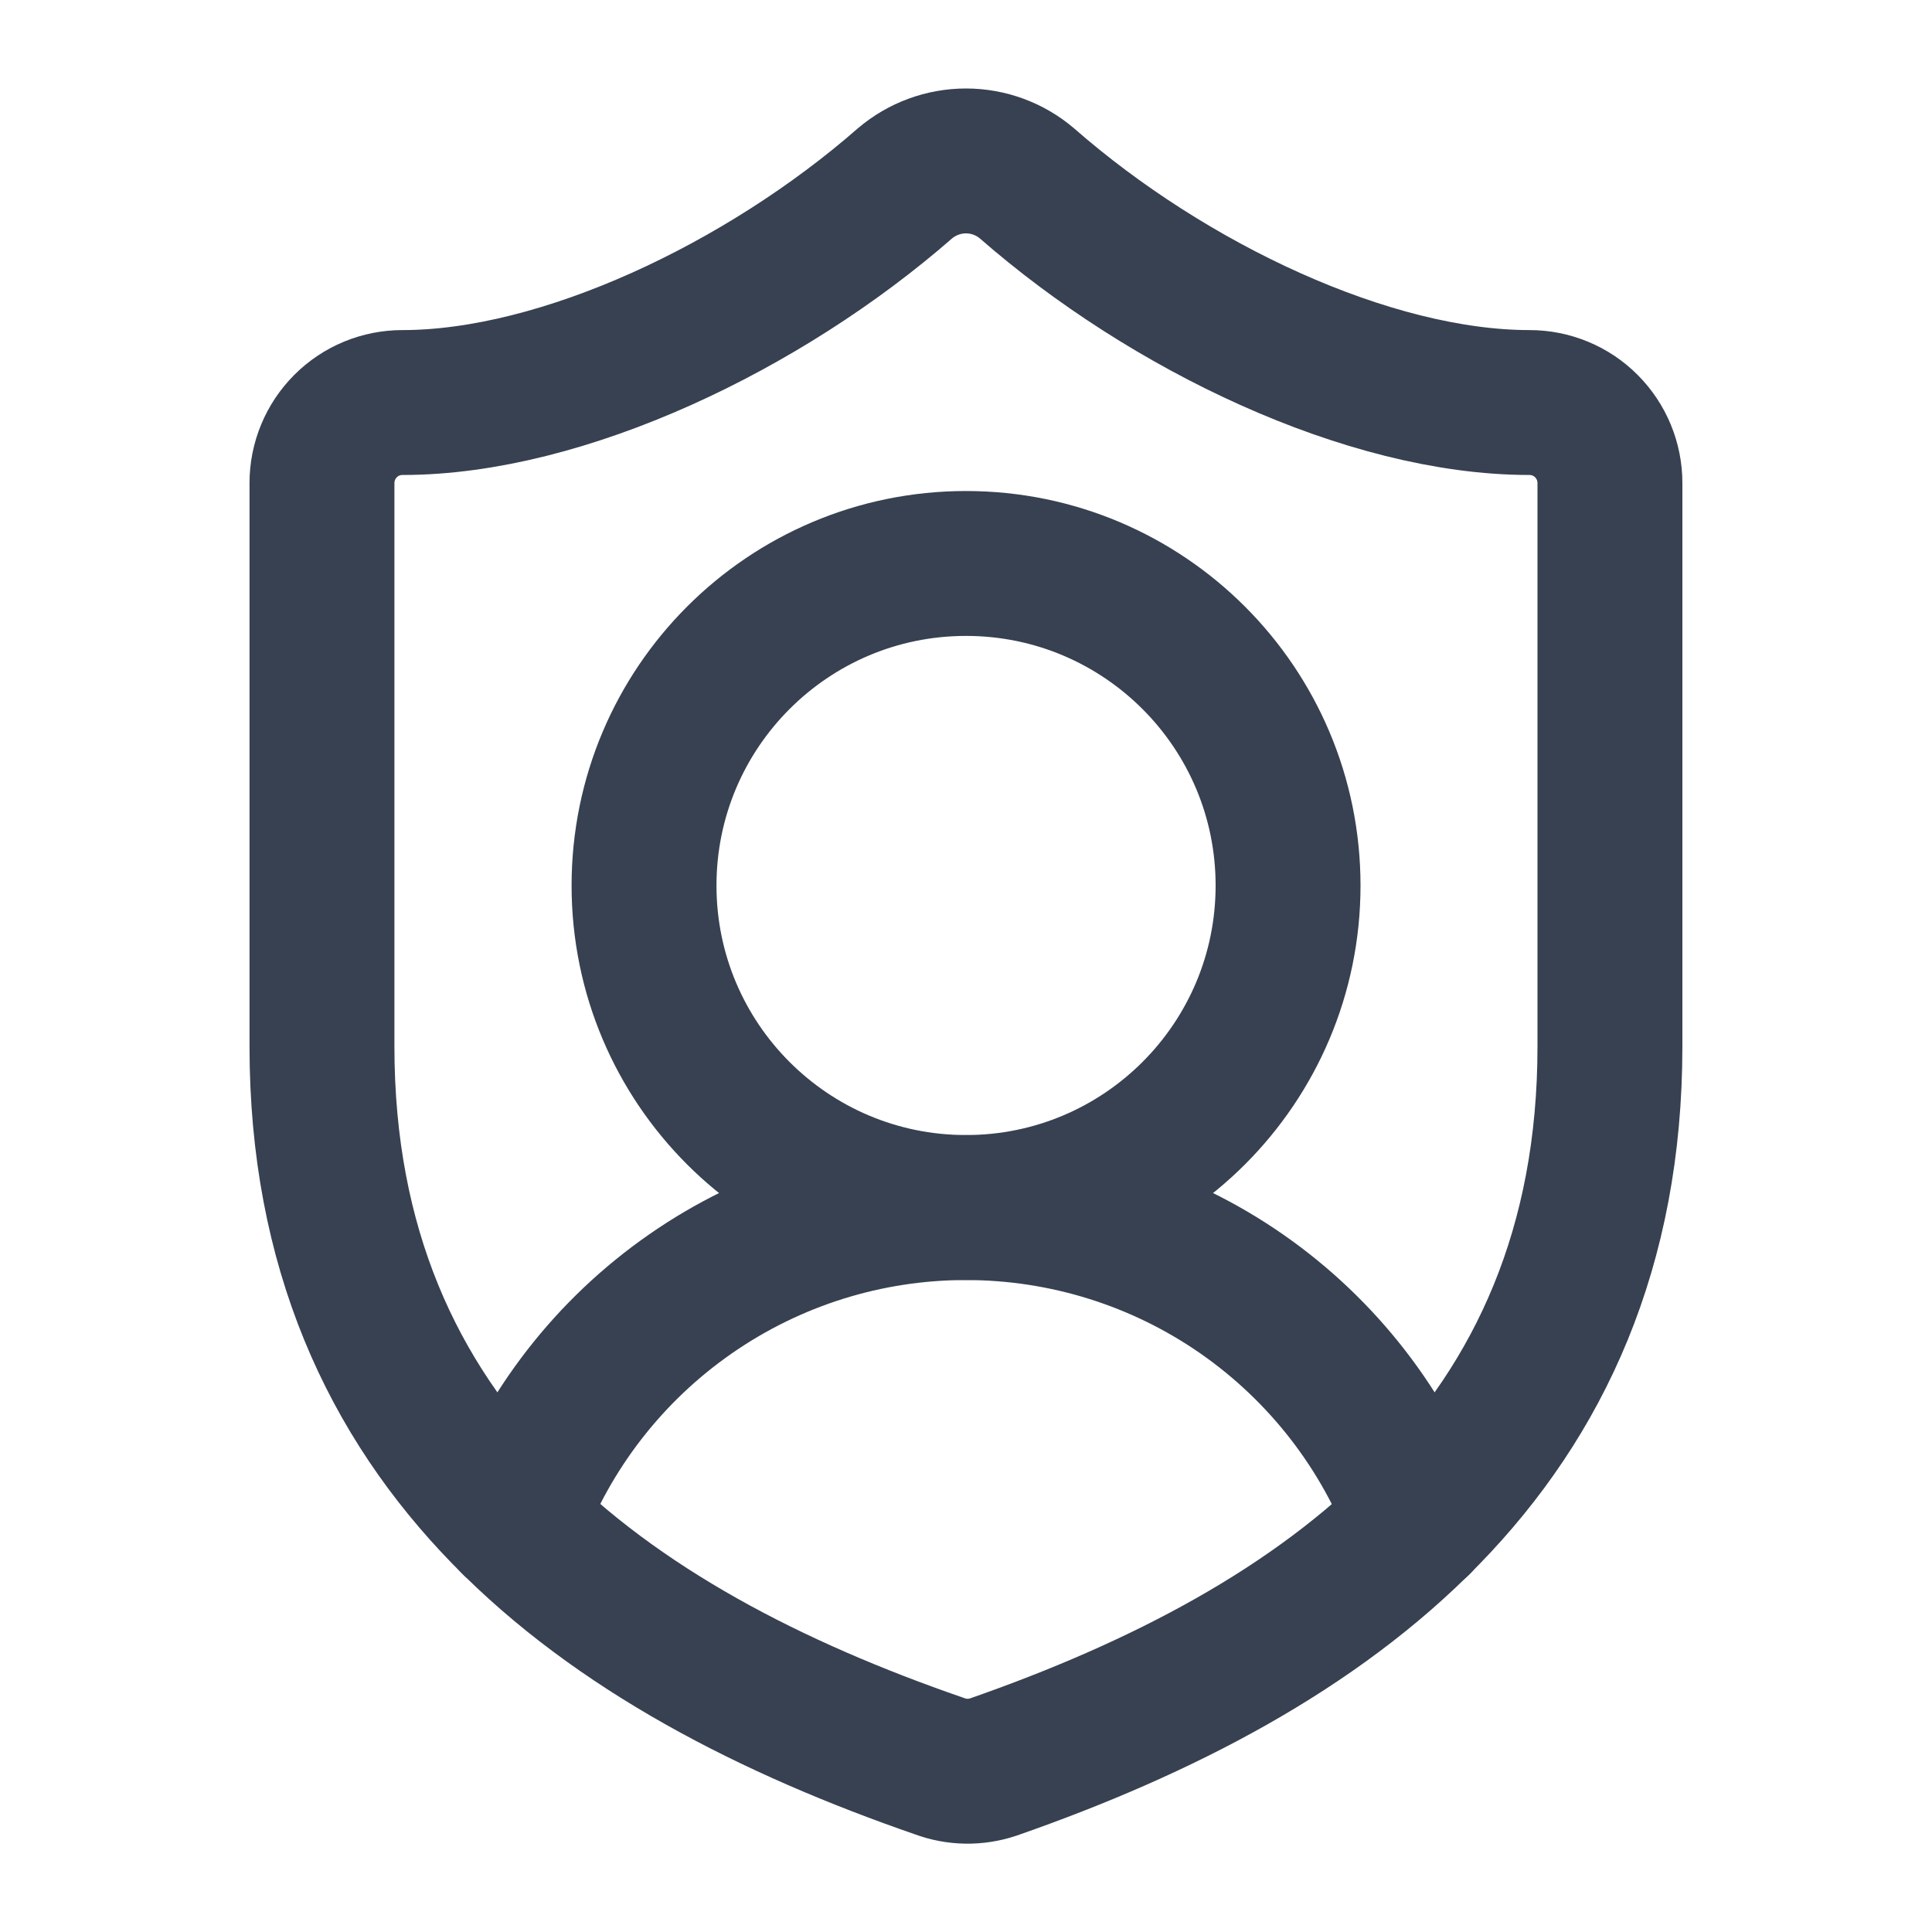
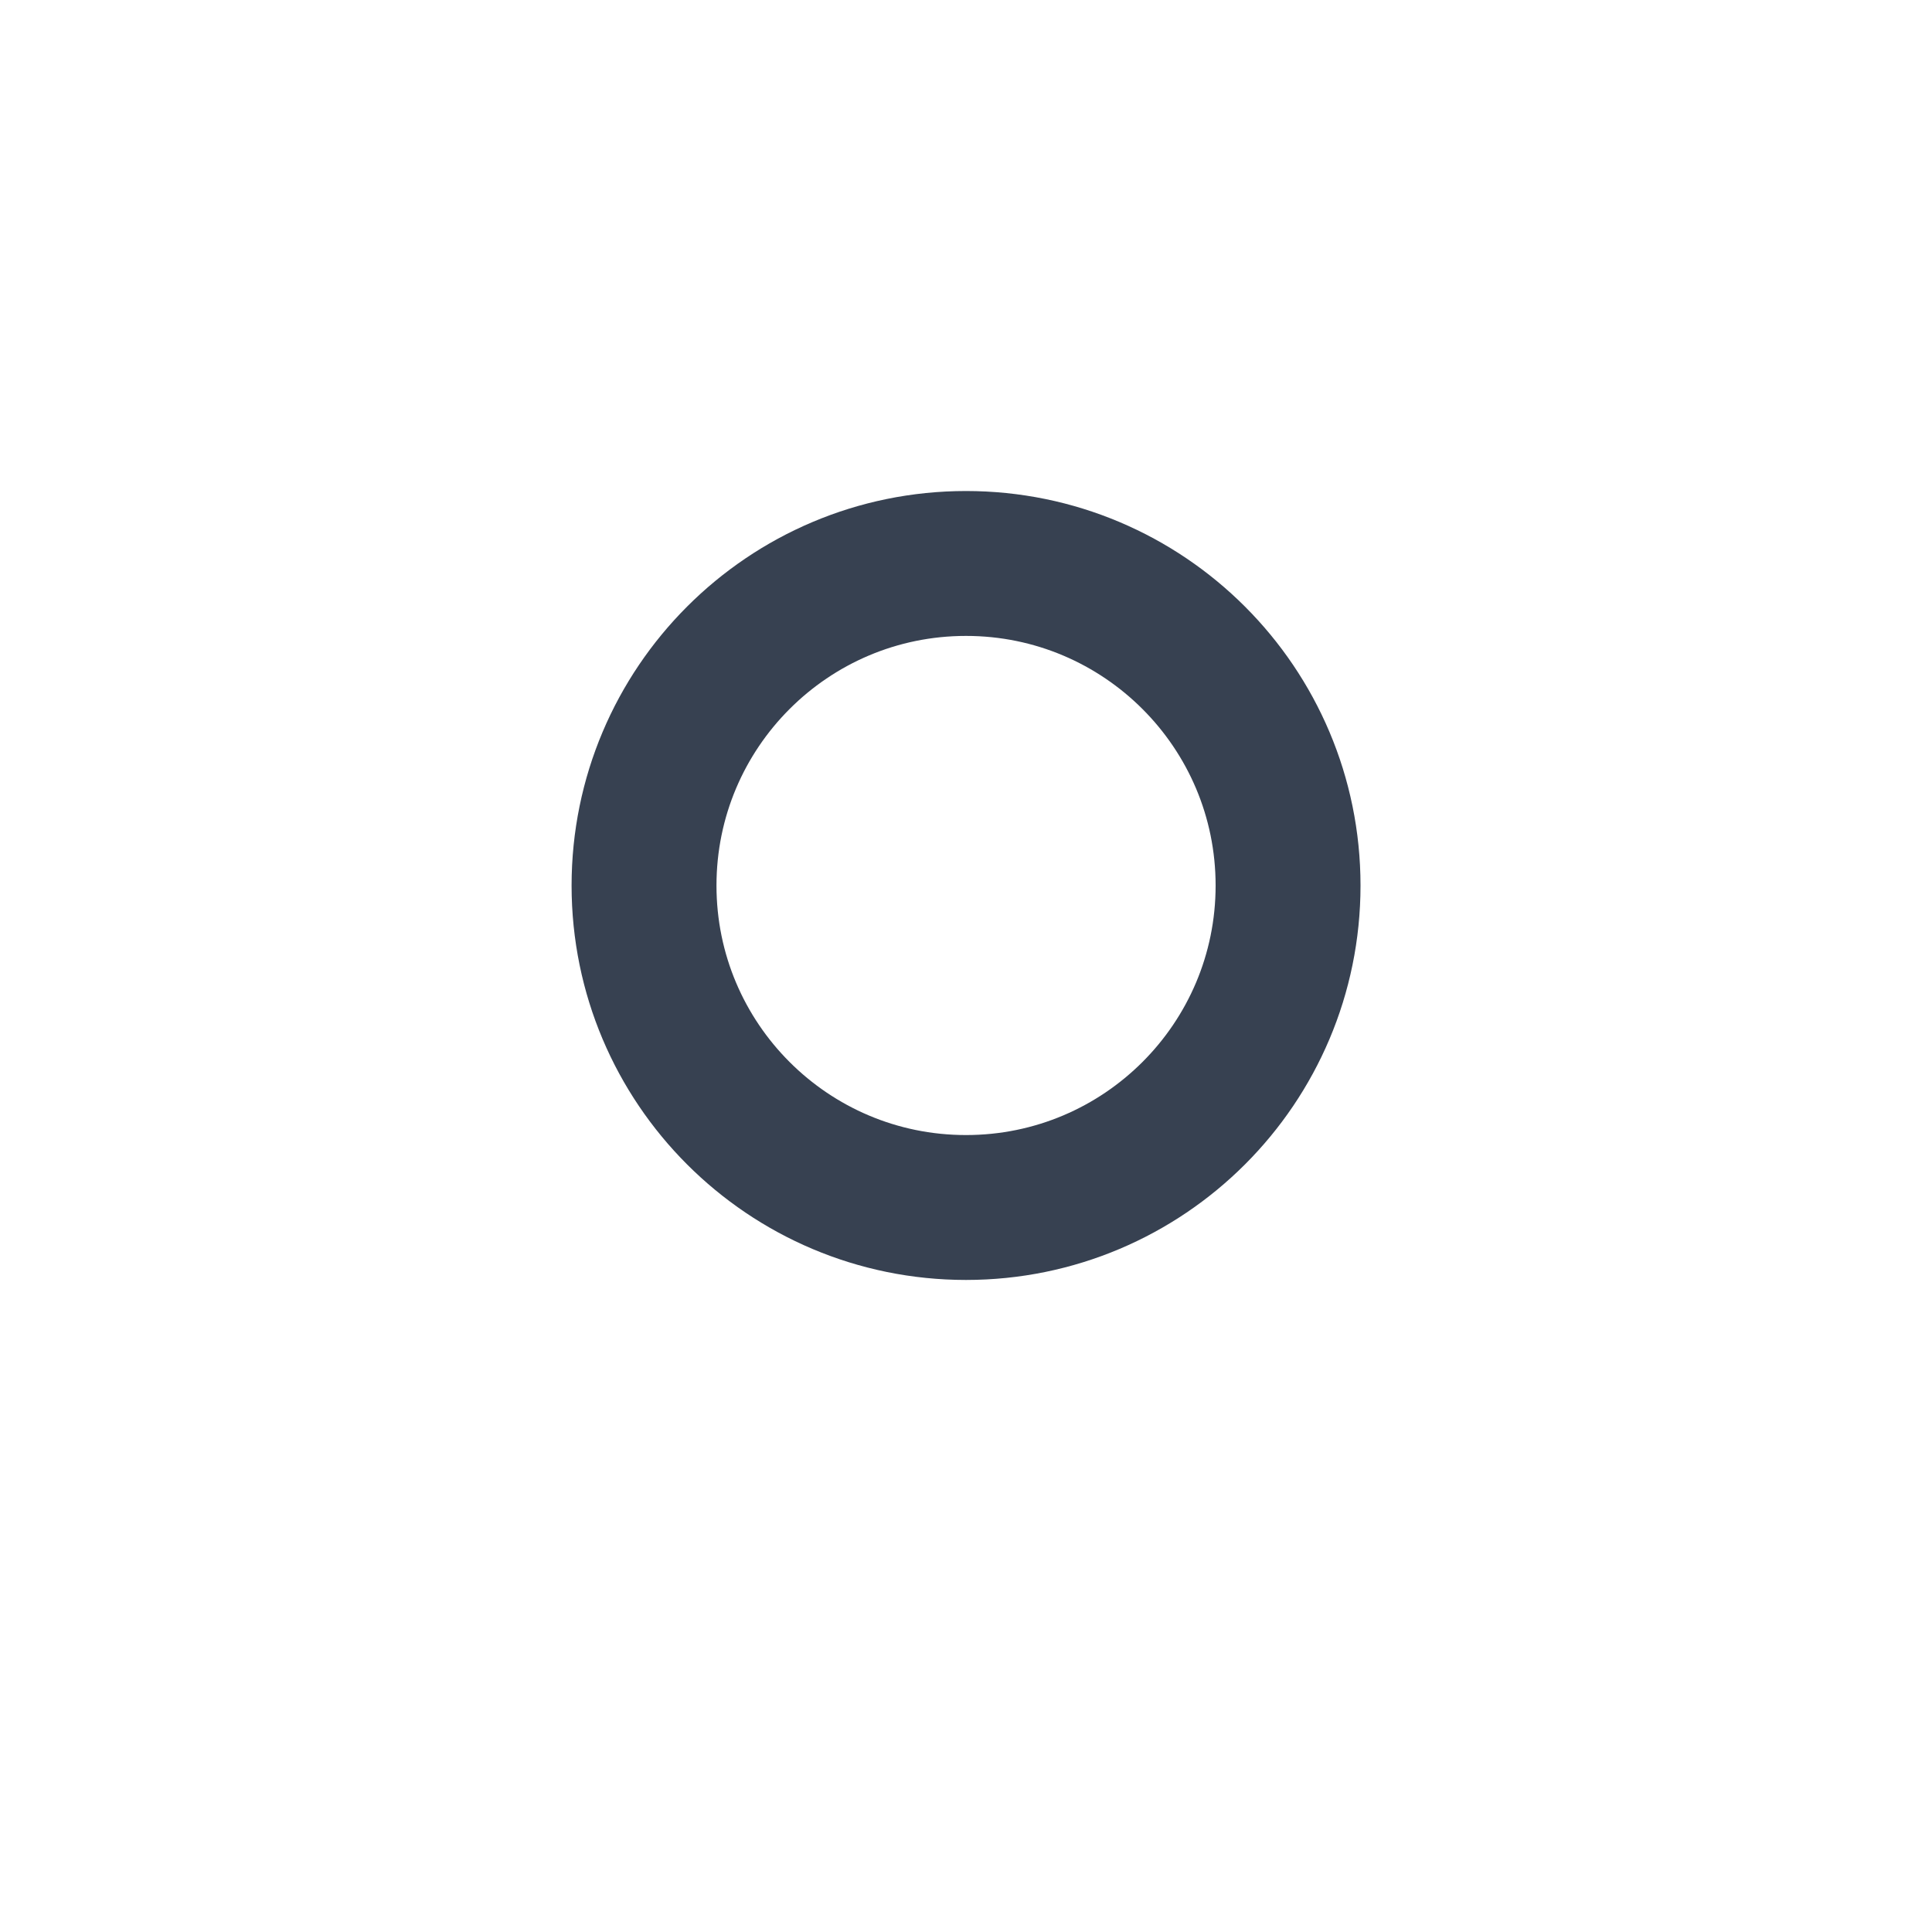
<svg xmlns="http://www.w3.org/2000/svg" width="20" height="20" viewBox="0 0 20 20" fill="none">
-   <path d="M16.666 10.833C16.666 15 13.75 17.083 10.283 18.292C10.101 18.353 9.904 18.35 9.725 18.283C6.25 17.083 3.333 15 3.333 10.833V5C3.333 4.779 3.421 4.567 3.577 4.411C3.733 4.254 3.945 4.167 4.166 4.167C5.833 4.167 7.916 3.167 9.366 1.9C9.543 1.749 9.767 1.666 10 1.666C10.232 1.666 10.457 1.749 10.633 1.9C12.091 3.175 14.166 4.167 15.833 4.167C16.054 4.167 16.266 4.254 16.422 4.411C16.578 4.567 16.666 4.779 16.666 5V10.833Z" stroke="#374151" stroke-width="1.5" stroke-linecap="round" stroke-linejoin="round" />
-   <path d="M5.313 15.758C5.669 14.802 6.309 13.977 7.147 13.395C7.985 12.812 8.981 12.5 10.001 12.501C11.022 12.501 12.018 12.813 12.856 13.396C13.693 13.979 14.333 14.804 14.688 15.761" stroke="#374151" stroke-width="1.5" stroke-linecap="round" stroke-linejoin="round" />
  <path d="M10 12.5C11.841 12.5 13.334 11.008 13.334 9.167C13.334 7.326 11.841 5.833 10 5.833C8.159 5.833 6.667 7.326 6.667 9.167C6.667 11.008 8.159 12.5 10 12.5Z" stroke="#374151" stroke-width="1.5" stroke-linecap="round" stroke-linejoin="round" />
</svg>